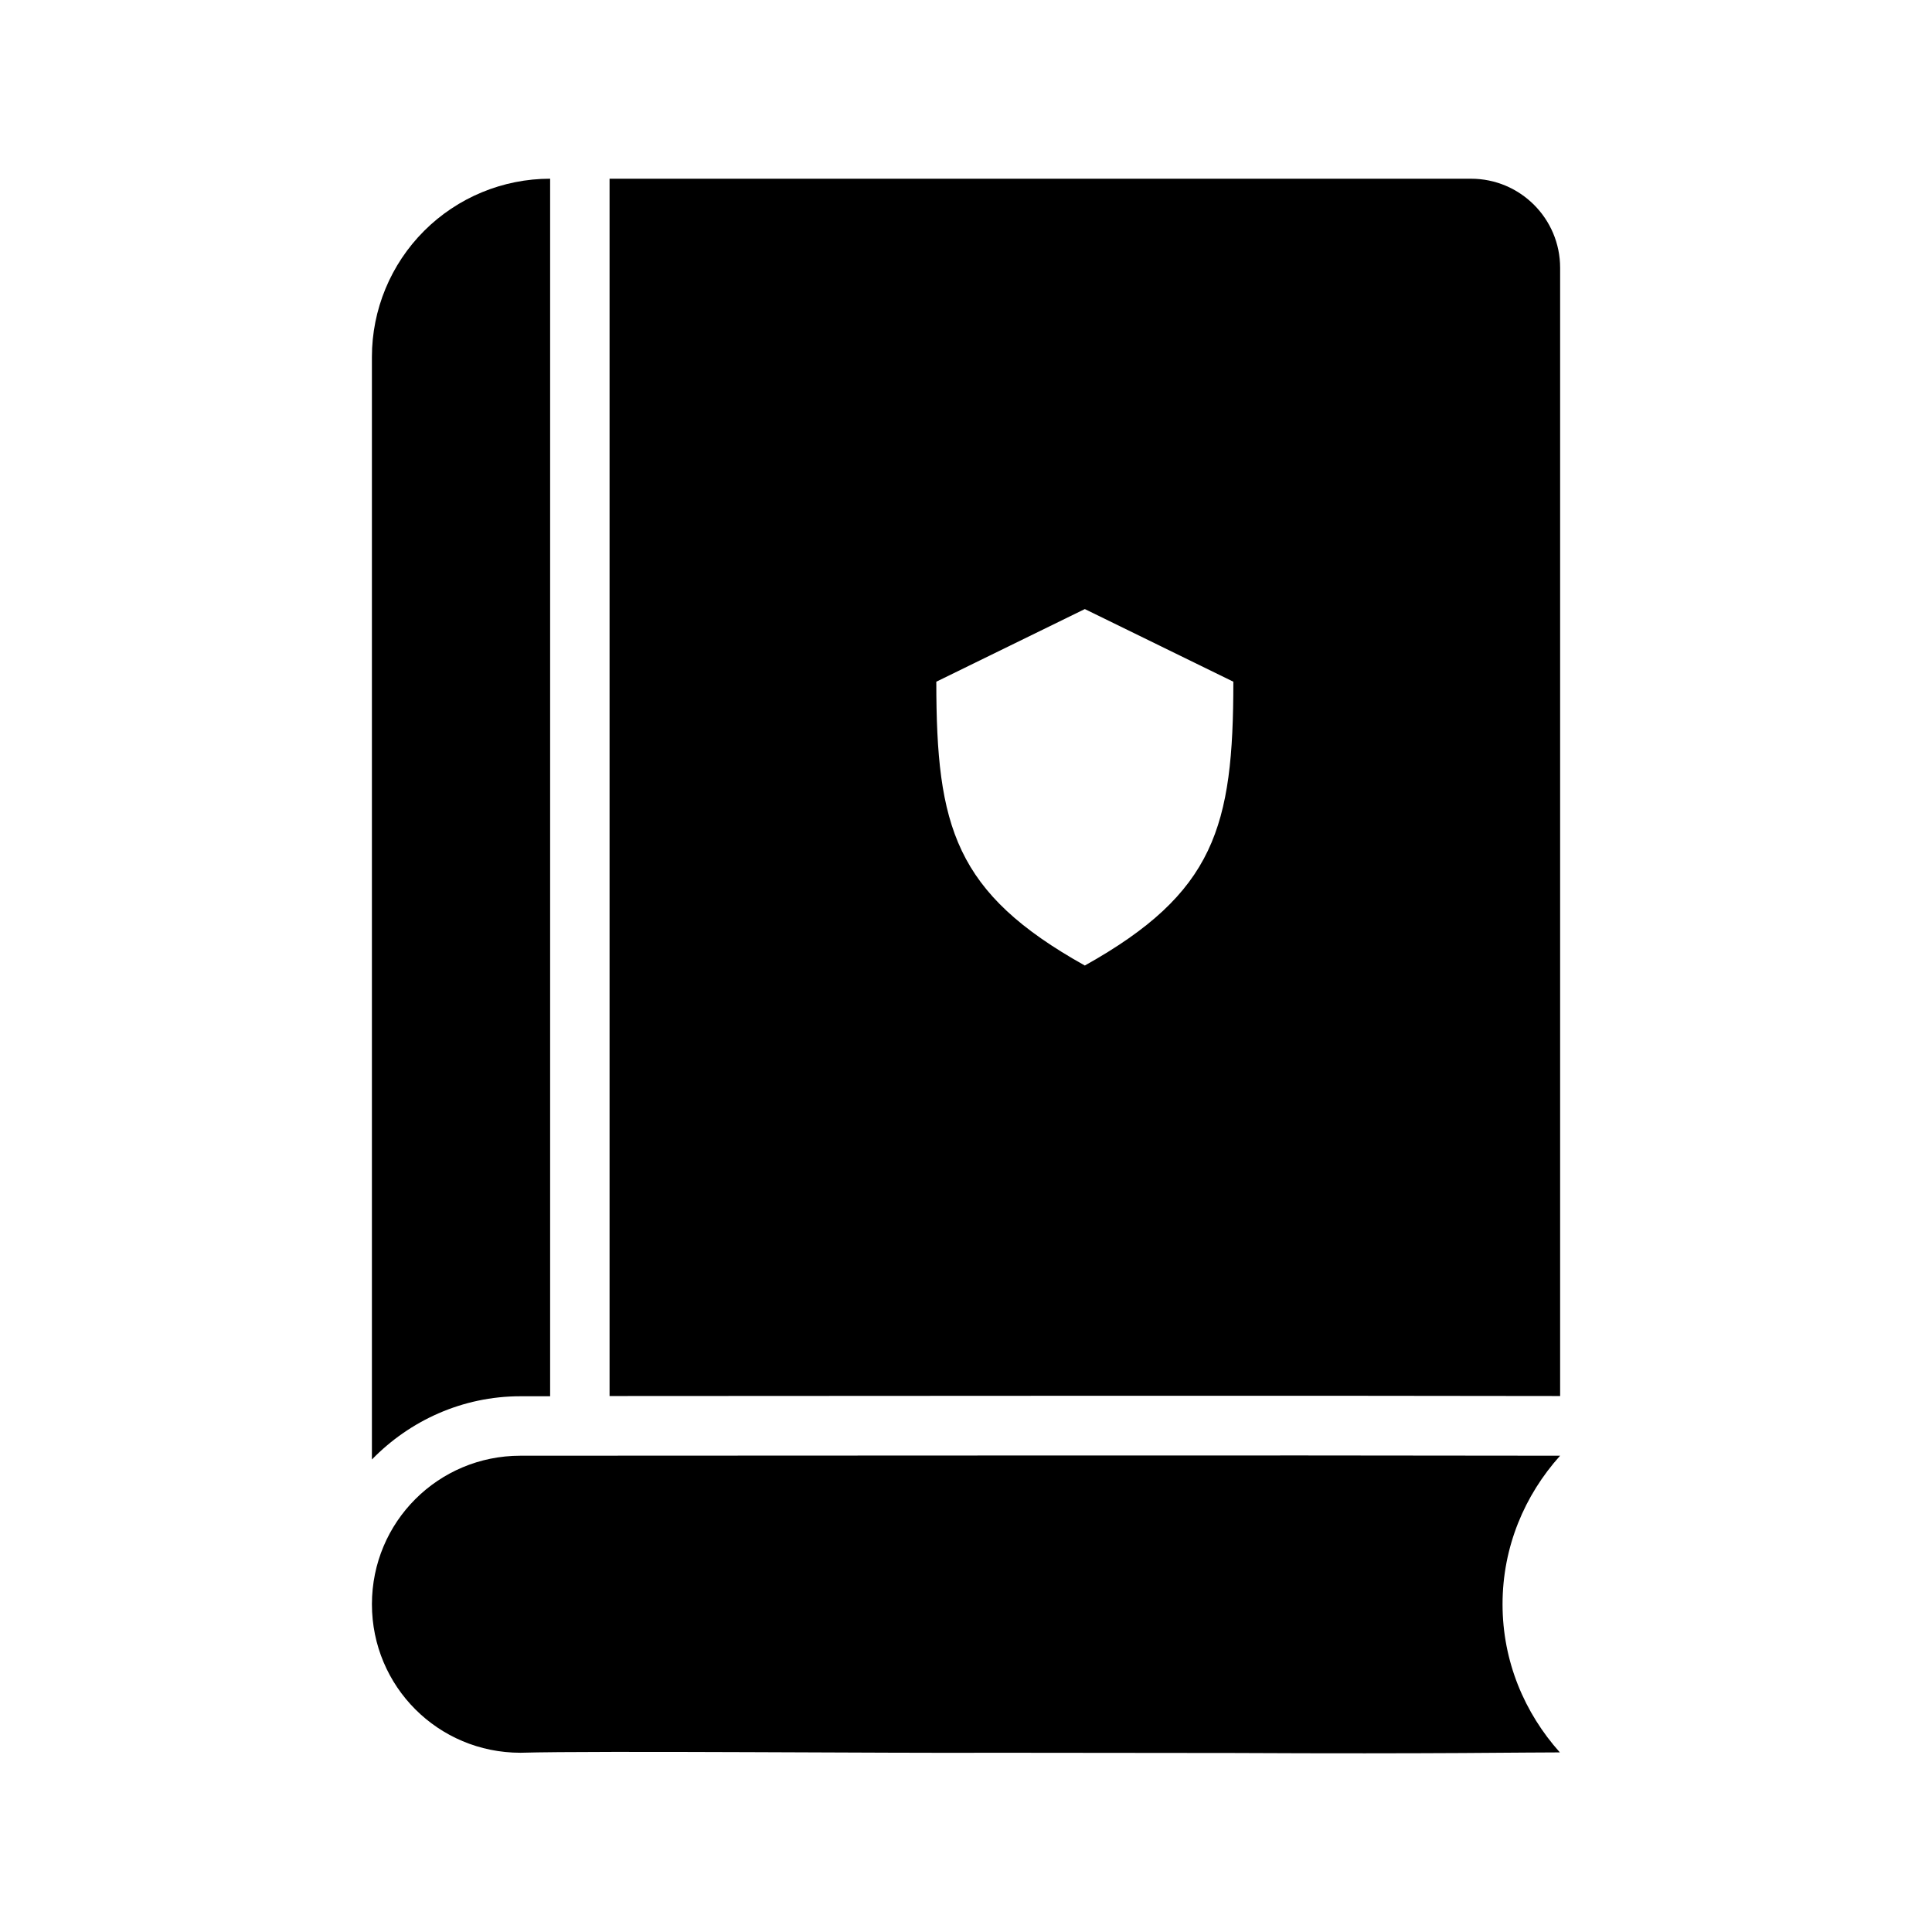
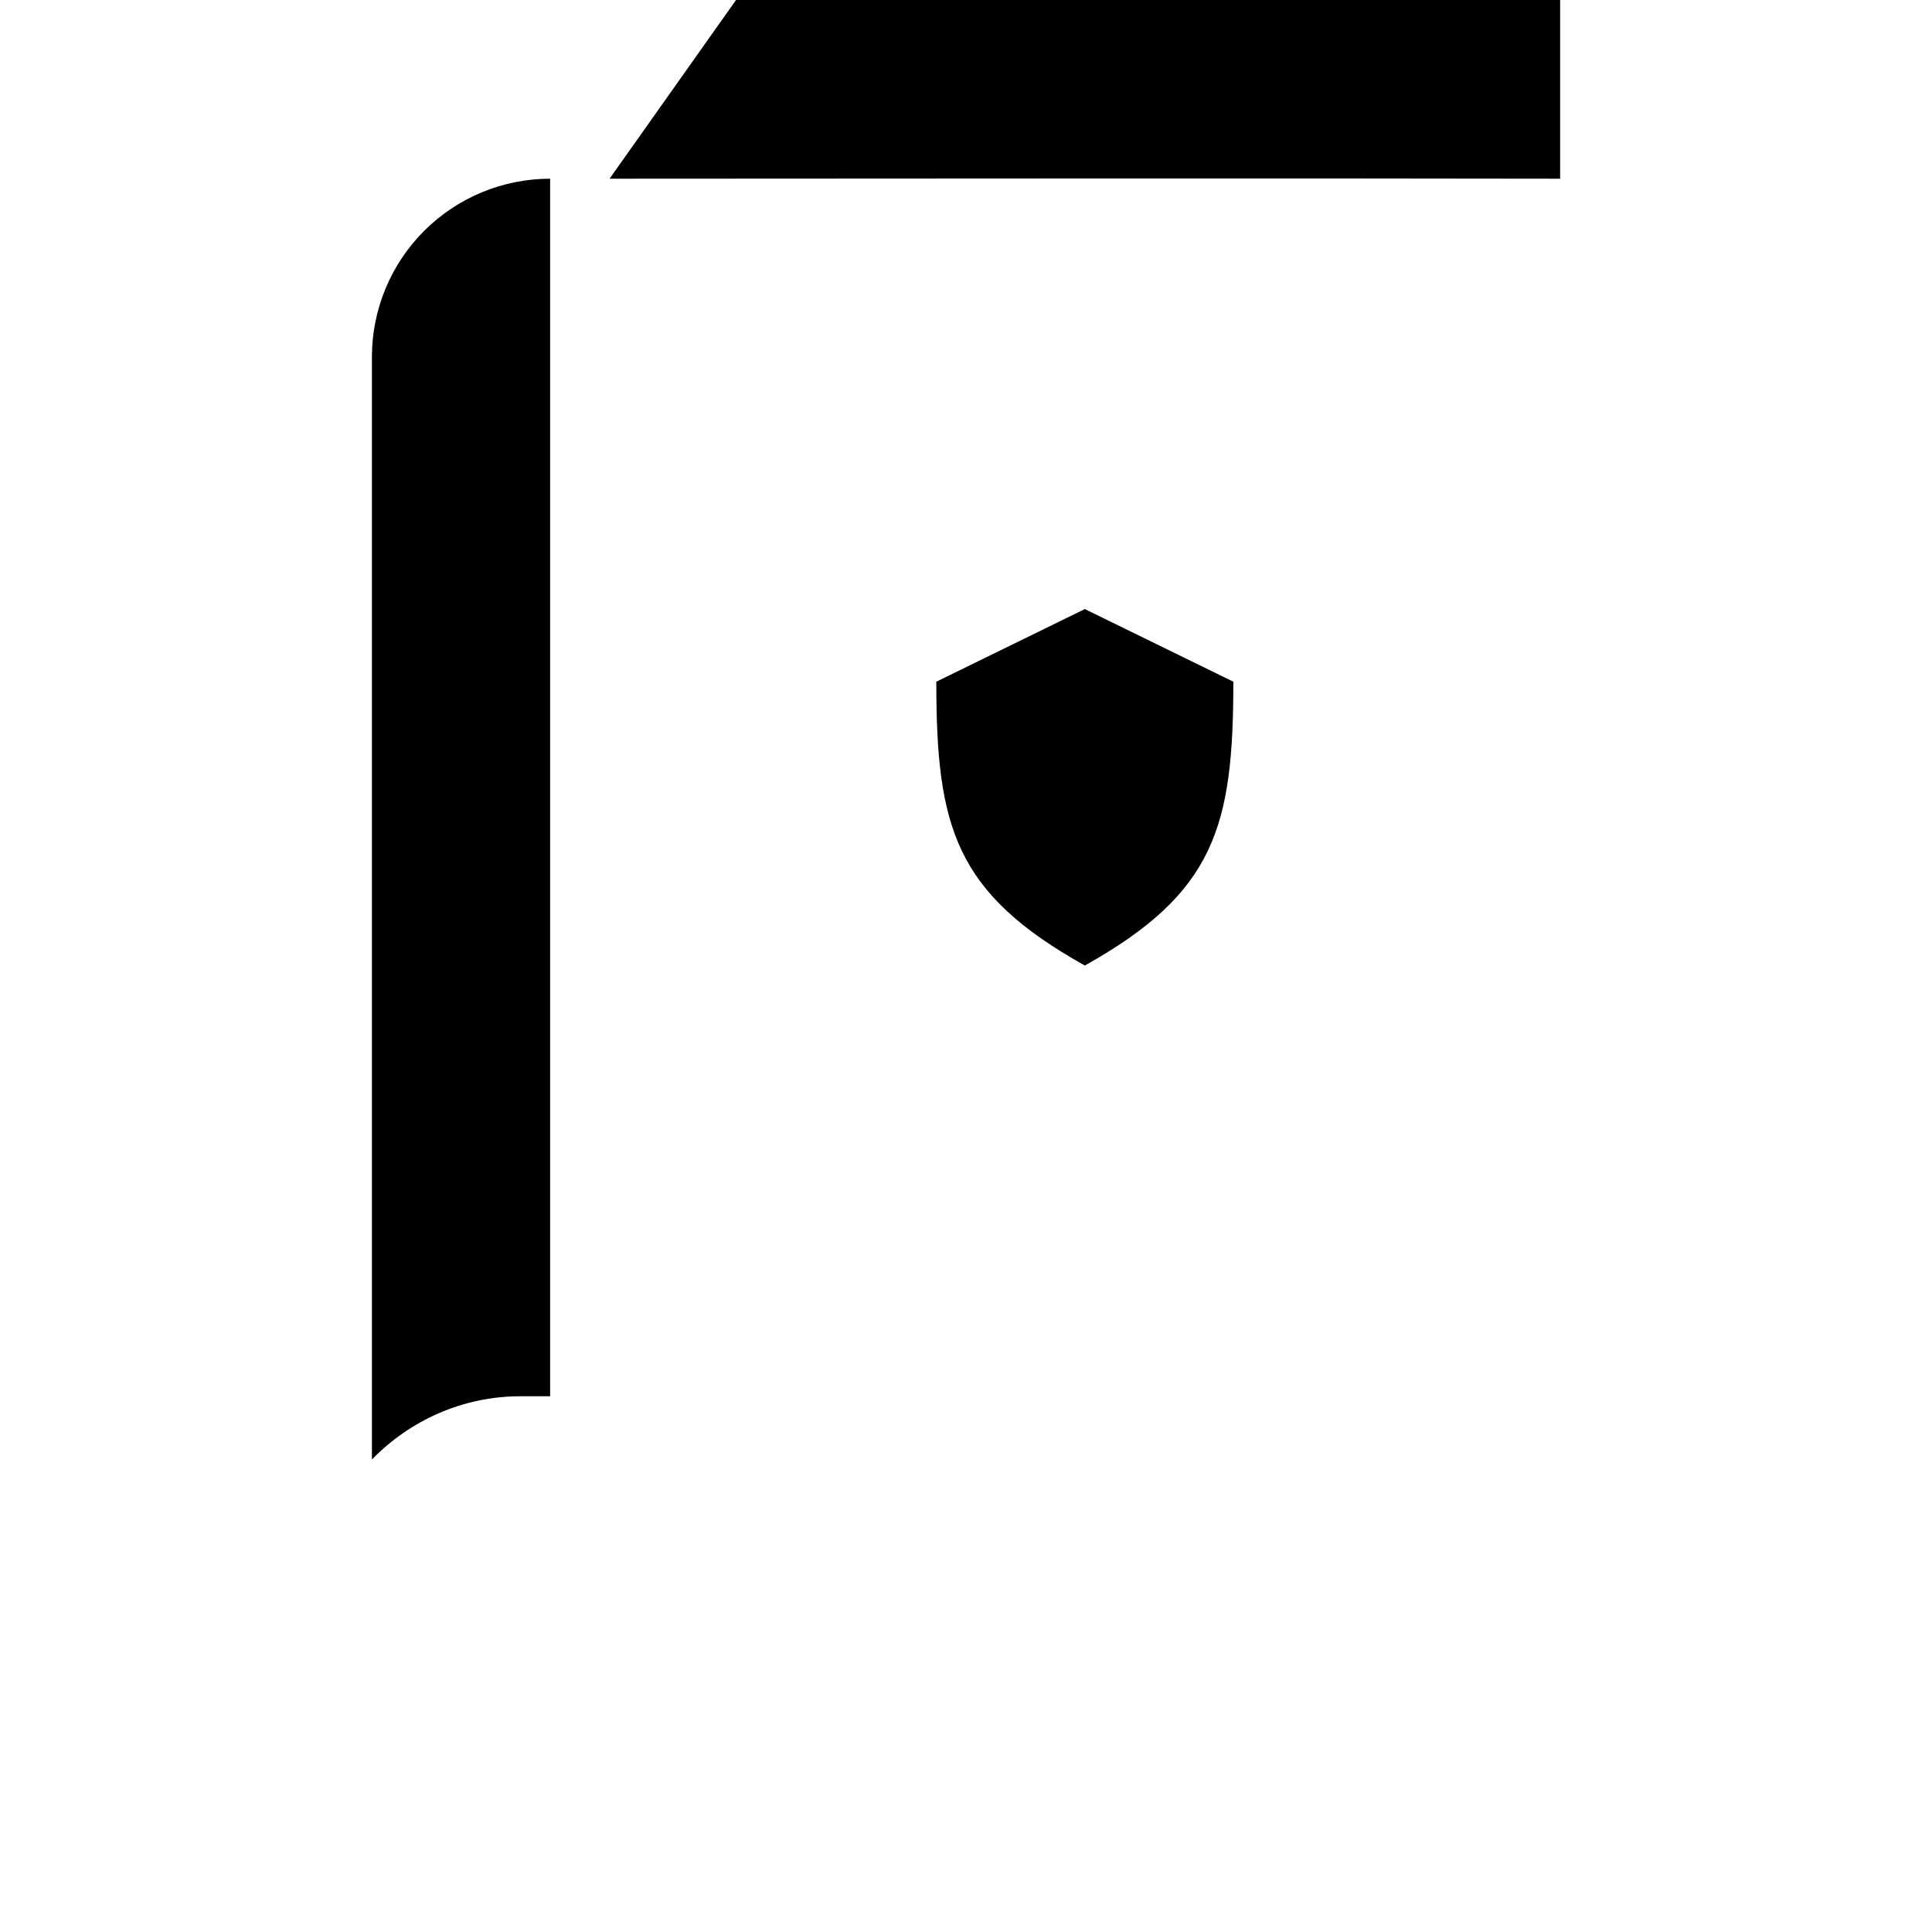
<svg xmlns="http://www.w3.org/2000/svg" fill="#000000" width="800px" height="800px" version="1.1" viewBox="144 144 512 512">
  <g>
-     <path d="m470.85 608.56c52.91 0.27 79.59-0.188 86.531-0.156-9.348-10.438-15.191-24.09-15.191-39.266 0-15.219 5.863-28.914 15.254-39.359-86.613-0.156-188.91 0-275.52 0-21.805 0-39.359 17.555-39.359 39.359 0 21.805 17.555 39.359 39.359 39.359 20.598-0.582 98.82 0.156 125.95 0" />
    <path d="m289.79 191.36c-12.527 0-24.539 4.977-33.398 13.832-8.855 8.859-13.832 20.875-13.832 33.398v292.19c10.031-10.297 23.977-16.758 39.359-16.758h7.871z" fill-rule="evenodd" />
-     <path d="m305.54 191.36v322.6c81.414-0.016 172.68-0.156 251.91 0v-298.98c0-13.043-10.574-23.617-23.617-23.617zm125.95 114.05 39.359 19.25c0 38.484-4.922 55.973-39.359 75.215-34.441-19.242-39.359-36.727-39.359-75.215z" fill-rule="evenodd" />
+     <path d="m305.54 191.36c81.414-0.016 172.68-0.156 251.91 0v-298.98c0-13.043-10.574-23.617-23.617-23.617zm125.95 114.05 39.359 19.25c0 38.484-4.922 55.973-39.359 75.215-34.441-19.242-39.359-36.727-39.359-75.215z" fill-rule="evenodd" />
  </g>
</svg>